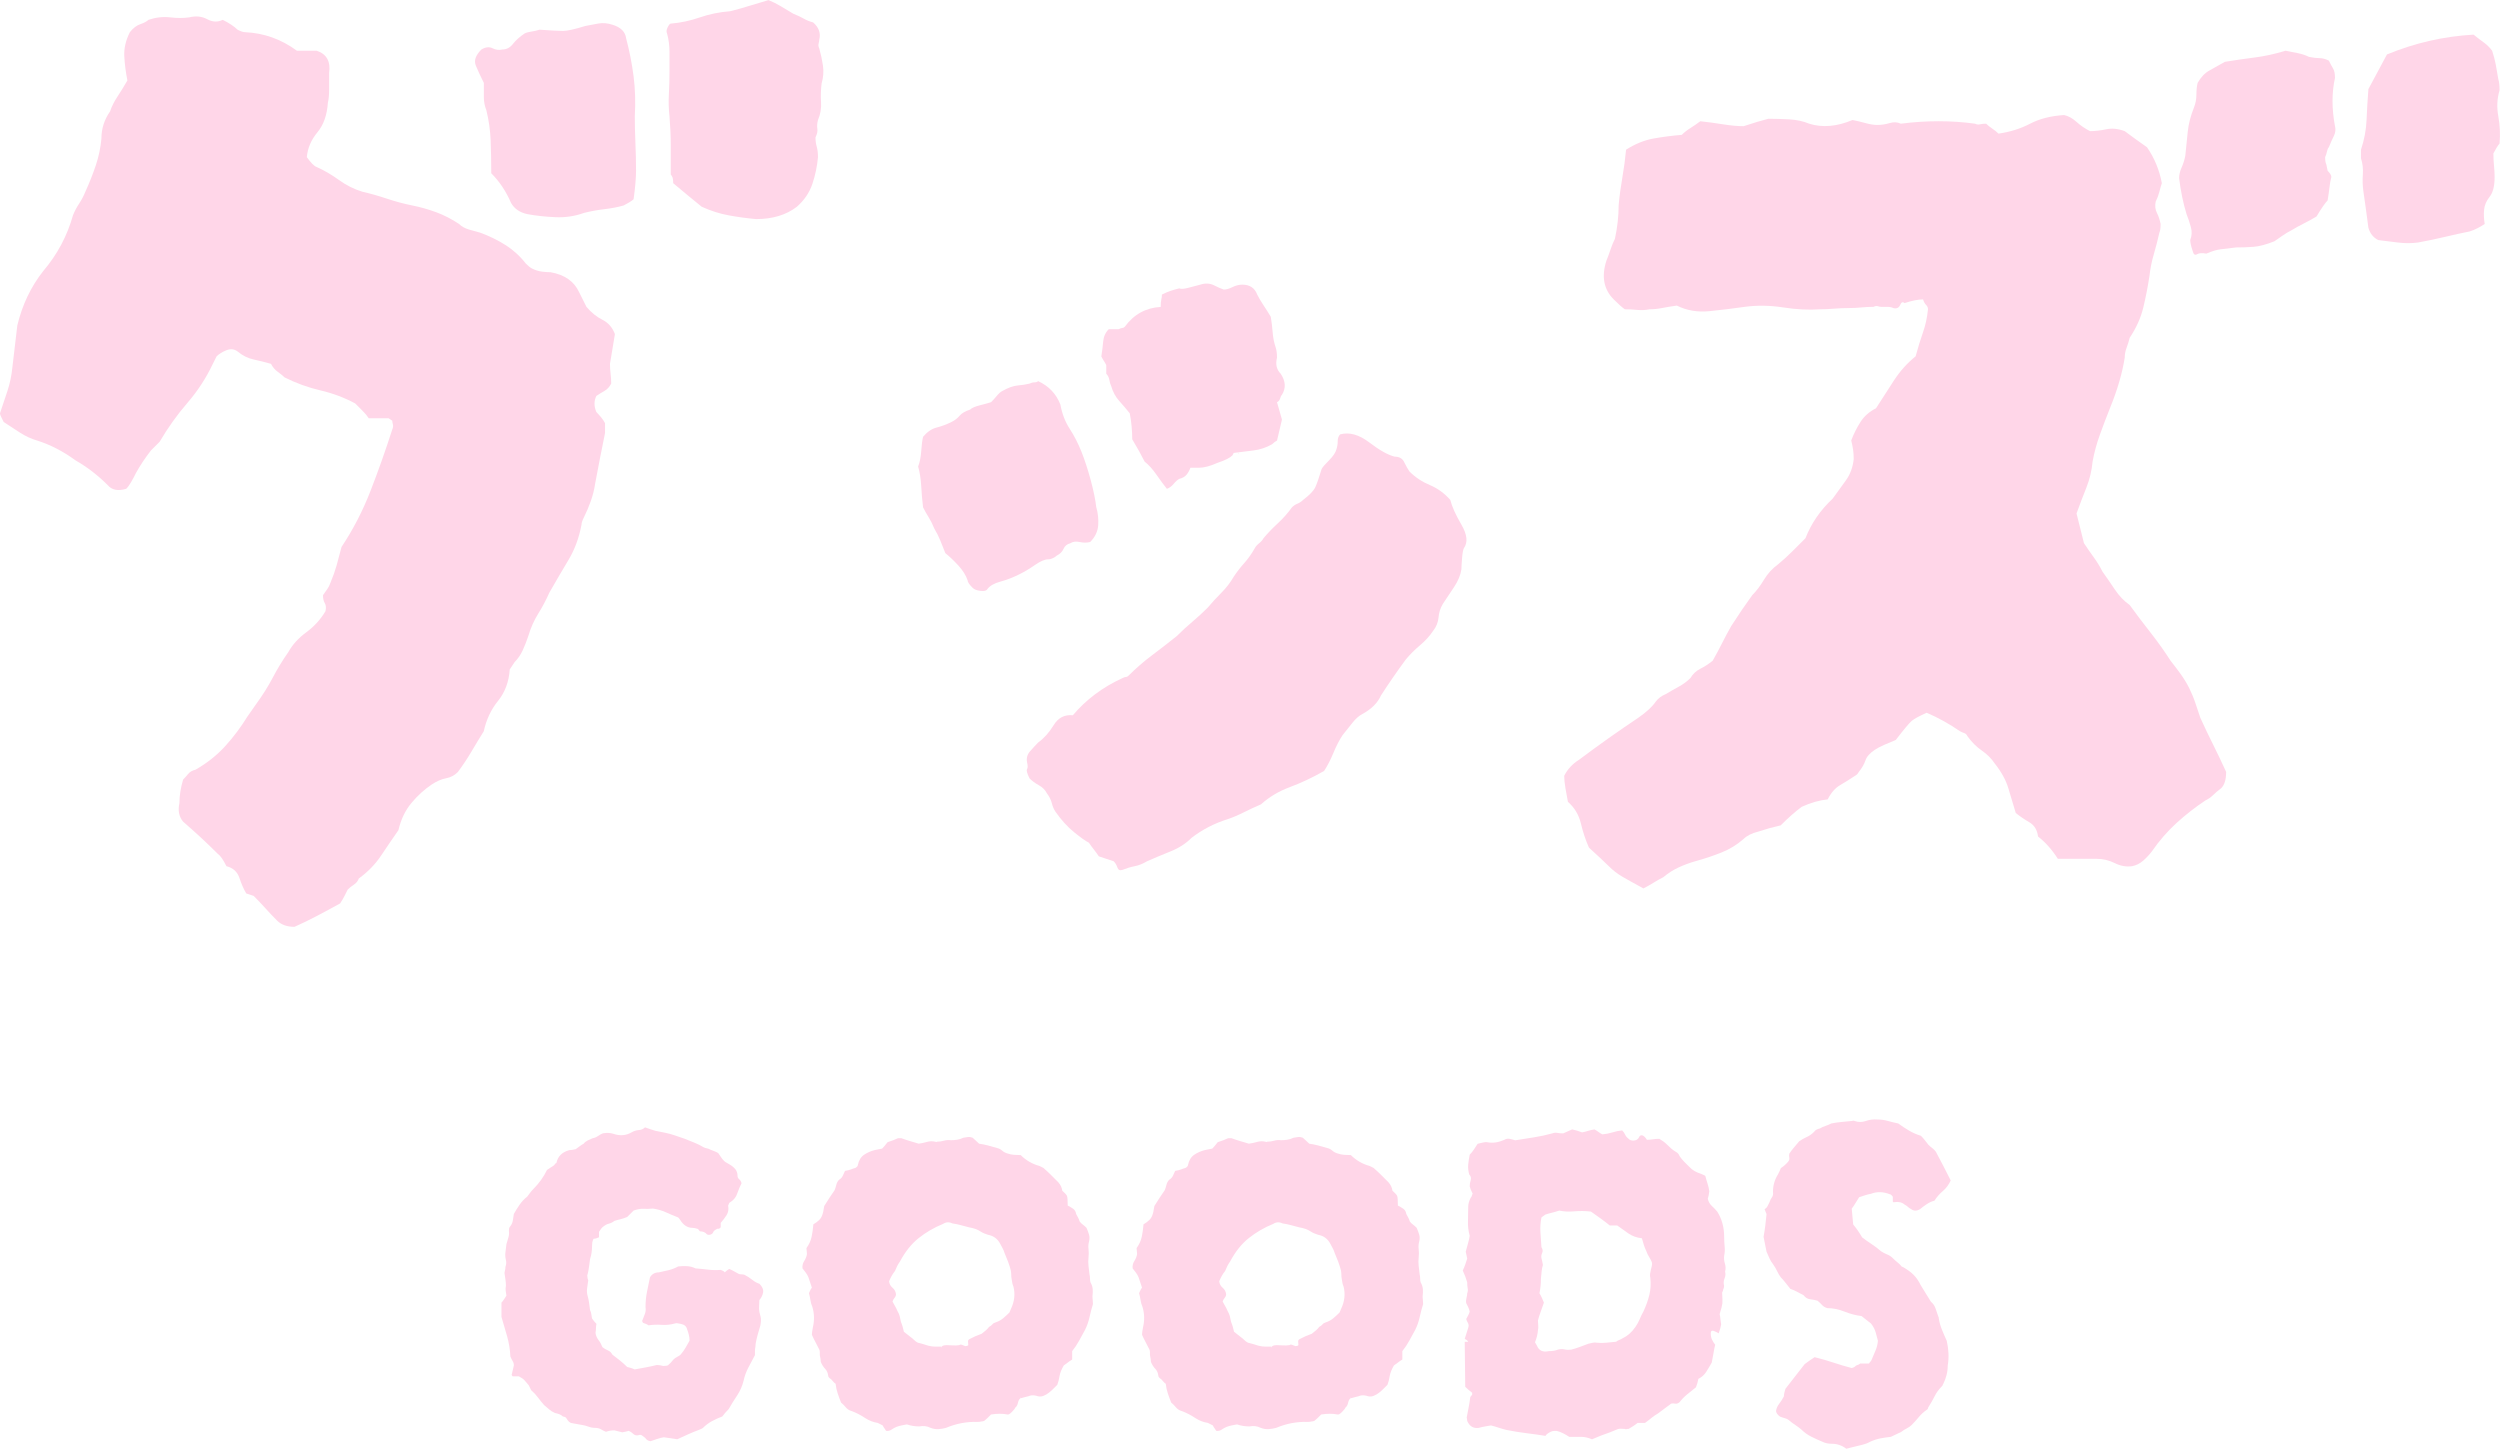
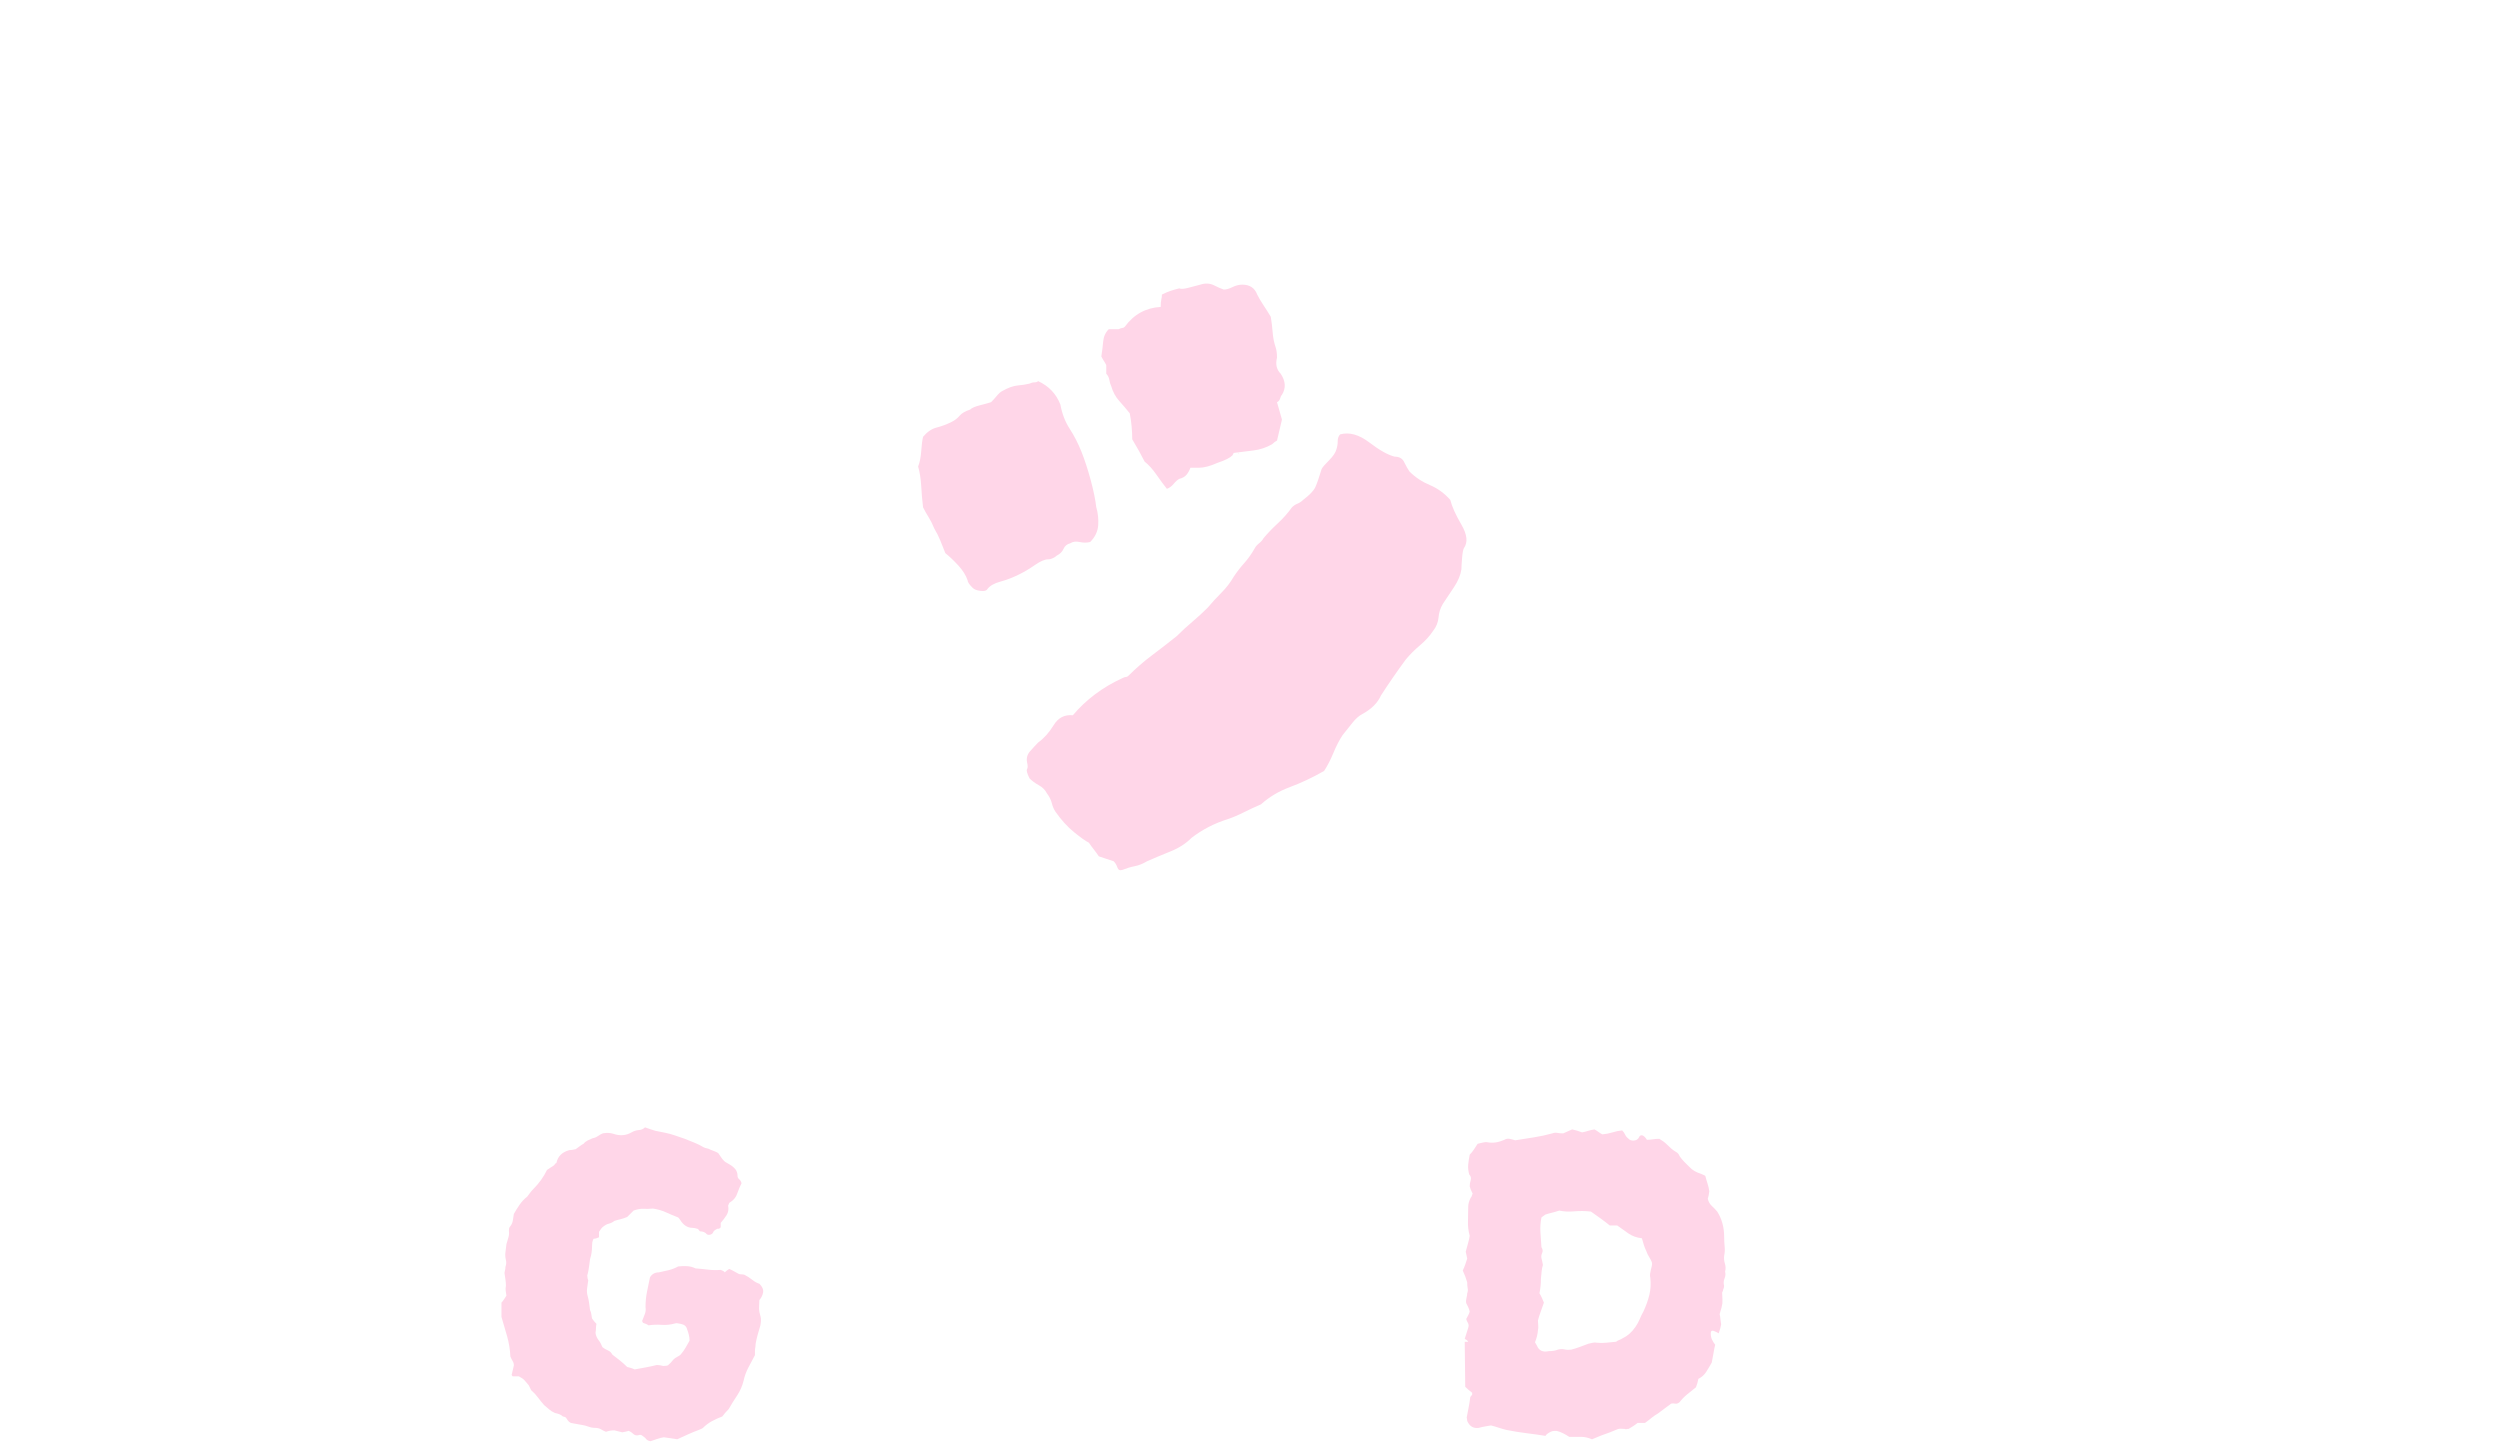
<svg xmlns="http://www.w3.org/2000/svg" id="_レイヤー_2" width="111.118" height="64.389" viewBox="0 0 111.118 64.389">
  <defs>
    <style>.cls-1{fill:#ffd6e8;}</style>
  </defs>
  <g id="Goods_Title_公開時不要">
-     <path class="cls-1" d="M15.125,40.15c-.33.184-.669.366-1.018.55s-.688.349-1.018.495c-.33,0-.587-.092-.77-.274-.185-.185-.357-.367-.522-.551s-.34-.366-.522-.55l-.33-.109c-.11-.185-.212-.413-.303-.688-.092-.275-.284-.45-.577-.523-.147-.293-.275-.476-.386-.55-.257-.256-.504-.495-.742-.715-.239-.22-.504-.458-.798-.715-.184-.22-.238-.495-.164-.825,0-.33.055-.678.164-1.045.073-.073.146-.155.221-.247.073-.092.183-.156.33-.192.513-.294.953-.642,1.319-1.046.366-.402.696-.843.99-1.319l.385-.55c.293-.403.541-.798.743-1.183.201-.386.431-.761.688-1.128.183-.33.448-.623.797-.88.349-.256.633-.568.853-.935.036-.146.027-.266-.027-.358-.055-.091-.082-.21-.082-.357.072-.109.137-.201.192-.274.055-.073.101-.165.138-.275.109-.256.2-.513.274-.77.073-.257.146-.531.22-.825.514-.771.944-1.604,1.293-2.503.348-.897.669-1.806.963-2.722.036-.073.045-.146.027-.221-.02-.073-.027-.128-.027-.165l-.165-.109h-.881c-.073-.11-.164-.221-.274-.33-.11-.11-.22-.221-.33-.33-.477-.256-.99-.449-1.54-.578-.55-.128-1.082-.32-1.595-.577-.074-.073-.175-.155-.303-.247-.129-.092-.229-.211-.303-.357-.257-.073-.514-.138-.77-.193-.257-.055-.495-.173-.715-.357-.147-.109-.312-.128-.495-.055-.185.074-.33.165-.44.275-.037.073-.064.129-.082.165-.02.036-.047.092-.083.165-.294.623-.669,1.201-1.127,1.732-.459.531-.872,1.109-1.238,1.732l-.385.385c-.257.33-.477.66-.66.99-.073.146-.146.284-.22.412-.074.129-.146.229-.22.303-.367.11-.643.055-.825-.165-.22-.22-.449-.421-.688-.605-.239-.183-.486-.348-.742-.494-.551-.403-1.119-.696-1.705-.881-.257-.072-.515-.192-.771-.357-.257-.165-.495-.32-.715-.467-.037-.073-.074-.146-.11-.221-.036-.072-.055-.128-.055-.165.11-.33.22-.659.33-.989s.183-.679.22-1.045c.036-.294.073-.605.11-.936.036-.33.073-.641.11-.935.22-.916.604-1.724,1.154-2.42.623-.733,1.063-1.559,1.32-2.476.073-.183.165-.357.275-.522.109-.165.201-.339.274-.522.184-.403.339-.798.468-1.183.128-.385.211-.778.247-1.183,0-.439.128-.843.386-1.21.072-.22.183-.439.33-.66.146-.22.293-.458.439-.715-.074-.366-.119-.724-.138-1.072-.019-.348.063-.705.248-1.072.146-.184.302-.303.467-.357.165-.056.284-.119.358-.192.329-.11.65-.146.962-.11.312.037.596.037.853,0,.293-.073.559-.046.798.082.237.129.467.138.688.028.293.146.513.294.66.439.072.037.137.064.192.083.055.019.101.027.137.027.844.037,1.613.312,2.311.825h.88c.44.146.623.477.55.989v.743c0,.238-.019.431-.055.577-.037.55-.192.99-.468,1.32-.274.33-.432.696-.468,1.1.184.257.33.404.44.44.33.146.66.339.99.577.33.239.678.412,1.045.522.33.074.688.175,1.072.303.385.129.761.229,1.128.303.366.073.724.174,1.072.302.348.129.688.303,1.018.522.109.11.256.193.439.248s.349.102.495.138c.403.146.779.33,1.128.55.348.22.65.495.907.825.11.109.201.184.275.22.146.074.293.119.439.138s.275.027.386.027c.623.11,1.045.403,1.265.88l.33.66c.22.257.458.449.715.577.256.129.44.34.55.633-.037.22-.074.439-.109.66-.037.22-.074.439-.11.66,0,.146.009.294.027.439.019.147.027.294.027.44-.073.146-.174.257-.303.33s-.247.146-.357.22c-.109.22-.109.459,0,.715.073.074.146.156.221.247.072.093.128.175.165.248v.439c-.074.367-.147.734-.221,1.101-.073.367-.146.752-.22,1.155-.037.257-.102.514-.192.77-.092.257-.192.495-.303.715-.074.147-.109.257-.109.33-.11.587-.303,1.109-.578,1.567-.274.459-.56.944-.853,1.458-.146.33-.312.642-.495.935-.184.294-.33.624-.439.99-.074.22-.156.432-.248.633s-.211.376-.357.522l-.22.33c-.037.55-.212,1.018-.522,1.402-.312.385-.522.834-.633,1.348-.184.294-.367.596-.55.907-.184.312-.385.614-.604.907-.147.147-.322.239-.523.275-.201.037-.412.129-.632.274-.33.221-.633.495-.907.825-.275.33-.468.734-.578,1.21-.257.367-.514.743-.77,1.128-.257.385-.587.724-.99,1.018-.037.109-.11.201-.22.274-.11.073-.202.146-.275.221-.037.072-.082.165-.138.274-.055.11-.119.22-.192.33ZM14.355,26.455l-.056.11.056-.11ZM28.271,7.591c0,.146-.01.33-.028.55s-.046.459-.082.715c-.037.037-.102.082-.192.138-.092.055-.175.102-.248.138-.257.073-.541.129-.853.165s-.614.092-.907.165c-.403.146-.825.211-1.265.192-.44-.019-.862-.063-1.266-.138-.329-.073-.568-.238-.715-.495-.22-.513-.514-.953-.88-1.32,0-.513-.01-.998-.027-1.457-.019-.458-.082-.907-.192-1.348-.074-.183-.11-.376-.11-.577v-.633c-.146-.293-.267-.55-.357-.771-.092-.22-.01-.458.248-.715.183-.109.348-.128.494-.055.146.074.294.092.44.055.183,0,.339-.082.468-.247.128-.165.303-.32.522-.468.073-.036.174-.063.303-.082.128-.019.247-.046.357-.083.513.037.86.055,1.045.055.183,0,.513-.072.989-.22.184-.036.376-.073.578-.109.201-.036.412-.019.633.055.365.11.567.312.604.604.146.551.256,1.109.33,1.678.073.569.091,1.165.055,1.788,0,.366.009.761.027,1.182.019.423.028.835.028,1.238ZM36.521,3.686c-.037.294-.047.577-.028.853.019.274-.027.541-.137.798-.037.146-.047.274-.028.385.019.109-.009.238-.082.385,0,.146.018.284.055.412.036.129.056.285.056.468-.037.404-.12.798-.248,1.183-.129.385-.357.725-.688,1.018-.477.367-1.082.55-1.814.55-.404-.036-.808-.091-1.21-.165-.404-.073-.808-.201-1.21-.385-.185-.146-.386-.312-.605-.495-.22-.183-.44-.366-.66-.55,0-.11-.009-.192-.027-.248-.019-.055-.046-.101-.082-.137v-1.293c0-.421-.02-.853-.056-1.292-.037-.33-.046-.66-.027-.99s.027-.679.027-1.045v-.825c0-.293-.037-.568-.109-.825-.037-.073-.028-.165.027-.274.055-.11.101-.165.138-.165.439-.036.87-.129,1.292-.275.421-.146.871-.238,1.348-.275.293-.072.586-.155.88-.247.293-.091.568-.174.825-.248.183.074.366.165.55.275.183.11.366.22.55.33.184.074.339.146.468.22.128.074.266.129.412.165.257.221.349.478.275.771,0,.037-.01.092-.027.165-.02.073-.01.146.027.22.073.257.128.514.165.77.036.258.018.515-.055.771Z" />
    <path class="cls-1" d="M48.729,22.551c.073.257.101.522.083.797-.02.275-.138.522-.357.743-.147.036-.303.036-.468,0s-.303-.019-.412.055c-.147.037-.248.119-.303.247-.056.129-.156.229-.303.303-.037.037-.092.074-.165.11-.074.037-.146.055-.22.055-.147,0-.34.083-.578.248s-.467.302-.688.412c-.294.146-.577.257-.853.33-.274.074-.467.184-.577.33-.037.073-.138.102-.303.082-.165-.018-.284-.063-.357-.138-.146-.146-.22-.256-.22-.329-.074-.221-.211-.44-.412-.66-.202-.221-.395-.403-.578-.55-.073-.184-.146-.366-.22-.551-.074-.183-.165-.366-.275-.55-.073-.183-.156-.348-.247-.495-.092-.146-.175-.293-.248-.439-.036-.293-.064-.605-.082-.936-.019-.33-.064-.623-.138-.88.073-.183.119-.412.138-.688.018-.274.046-.485.082-.633.184-.22.386-.357.605-.412s.44-.138.66-.247c.146-.073.266-.165.357-.275.091-.11.247-.201.468-.275.072-.072.22-.137.439-.192.22-.055.385-.101.495-.138.073-.072.155-.164.248-.274.091-.11.173-.184.247-.22.256-.146.485-.229.688-.248.201-.018.376-.045.522-.082.073-.036.146-.056.22-.056s.128-.018.165-.055c.477.22.807.569.99,1.045.073.404.211.762.412,1.072.201.312.376.651.522,1.018.146.367.284.789.413,1.266.128.477.21.88.247,1.21ZM65.065,24.365c-.037.074-.064.229-.082.468-.02.239-.027.395-.027.468-.037.257-.147.522-.33.797-.185.275-.35.522-.495.743-.11.184-.175.385-.192.604-.02.22-.102.422-.248.605-.146.22-.339.431-.577.632-.239.202-.449.413-.633.633-.403.55-.77,1.082-1.1,1.595-.147.33-.422.605-.825.825-.146.074-.294.202-.439.385-.147.185-.294.367-.44.551-.147.22-.284.486-.412.797-.129.312-.267.578-.413.798-.514.294-1.018.532-1.513.715-.495.184-.926.44-1.292.77-.257.11-.514.229-.771.358-.257.129-.495.229-.715.302-.587.185-1.119.459-1.595.825-.257.257-.569.459-.936.605s-.715.293-1.045.439c-.184.11-.366.184-.55.22s-.367.092-.55.165c-.11.036-.184,0-.22-.109-.037-.11-.092-.202-.165-.275-.11-.037-.221-.073-.33-.109-.11-.037-.22-.073-.33-.11-.074-.11-.147-.211-.22-.303-.074-.091-.147-.192-.221-.303-.146-.072-.366-.229-.659-.467-.294-.238-.569-.541-.825-.908-.074-.109-.129-.237-.165-.385-.037-.146-.11-.293-.221-.439-.073-.146-.192-.266-.357-.357s-.302-.193-.412-.303c-.11-.221-.146-.357-.11-.413.036-.055.036-.155,0-.302-.036-.184.009-.349.138-.495.128-.146.248-.275.357-.386.256-.183.485-.439.688-.77.201-.33.485-.477.853-.44.586-.695,1.32-1.246,2.2-1.649.073-.036.128-.055.165-.055.036,0,.073-.019.11-.056.33-.33.678-.632,1.045-.907.366-.275.732-.559,1.1-.853.22-.22.448-.431.688-.633.238-.201.468-.412.688-.632.184-.221.385-.44.605-.66.22-.221.402-.458.55-.715.146-.221.303-.422.468-.605.164-.183.321-.403.467-.66.036-.073.101-.146.192-.22.092-.073.156-.146.192-.22.184-.221.395-.44.633-.66s.449-.458.633-.715c.073-.073.155-.128.247-.165.092-.036.174-.092.248-.165.293-.221.476-.413.55-.578.073-.165.165-.43.275-.797.035-.073.146-.201.329-.385s.294-.349.33-.495c.036-.11.056-.229.056-.357s.036-.229.109-.303c.403-.11.834.009,1.293.357.458.349.833.56,1.127.633.221,0,.366.092.44.274.073.147.146.275.22.385.256.258.559.459.908.605.348.146.65.367.907.66.073.294.238.66.495,1.1.256.44.293.789.109,1.045ZM56.98,18.646l-.22.935c-.074.037-.146.093-.22.165-.257.147-.532.239-.825.275-.294.037-.587.074-.88.11l-.056.109c-.109.11-.329.221-.659.33-.33.147-.605.22-.825.22h-.385c-.037.11-.093.212-.165.303-.074.092-.185.156-.33.192-.074.037-.156.11-.248.221-.092.109-.192.184-.302.22-.147-.184-.303-.394-.468-.633-.165-.238-.34-.431-.522-.577-.074-.146-.156-.303-.248-.468s-.192-.339-.302-.522c0-.183-.01-.375-.028-.577-.019-.201-.046-.394-.082-.578-.147-.183-.303-.366-.468-.55-.165-.183-.284-.403-.357-.66-.037-.072-.064-.165-.082-.274-.02-.11-.064-.201-.138-.275v-.385c-.037-.073-.074-.138-.11-.192-.037-.056-.073-.119-.109-.192.036-.221.063-.44.082-.66s.101-.403.247-.55h.44c.073-.036.128-.056.165-.056.036,0,.073-.018.11-.055.402-.55.935-.843,1.595-.88,0-.146.009-.256.027-.33.019-.073.027-.146.027-.22.146-.073.275-.128.385-.165.11-.036.238-.073.386-.11.073.037.21.027.412-.027.201-.055.376-.101.522-.138.22-.073.421-.063.605.027.183.092.33.156.439.192.11,0,.238-.036.385-.109s.294-.11.44-.11c.331,0,.55.147.661.44.073.146.165.302.274.467.11.165.221.34.33.522.036.221.064.45.083.688.018.239.063.468.138.688.036.11.055.258.055.44-.074.294-.019.532.165.715.22.33.238.642.055.936-.037.036-.064.092-.082.165-.02.073-.064.129-.138.164l.22.771ZM55.055,20.131v.055c0-.036-.019-.055-.055-.055h.055Z" />
-     <path class="cls-1" d="M98.945,34.32c0,.33-.073.569-.22.715-.146.11-.267.212-.357.303-.092.092-.212.175-.357.248-.44.293-.862.623-1.265.989-.404.367-.771.789-1.101,1.266-.11.146-.239.283-.385.412-.147.128-.312.211-.495.247-.257.036-.514-.009-.77-.137-.258-.129-.532-.192-.825-.192h-1.705c-.257-.403-.55-.733-.88-.99-.037-.293-.165-.504-.386-.633-.22-.128-.422-.266-.604-.412-.11-.366-.22-.733-.33-1.101-.11-.366-.312-.732-.605-1.1-.146-.22-.339-.412-.577-.577-.239-.165-.449-.376-.633-.633-.036-.073-.082-.119-.137-.138-.056-.018-.12-.046-.192-.082-.478-.33-.973-.605-1.485-.825-.33.146-.55.267-.66.357-.11.092-.349.376-.715.853-.184.074-.357.146-.522.22-.165.074-.303.147-.413.22-.22.147-.357.303-.412.468s-.156.34-.303.522c-.037.074-.092.129-.165.165-.22.147-.439.284-.66.413-.22.129-.403.339-.55.632-.366.037-.752.147-1.154.33-.147.11-.294.229-.44.357-.146.129-.312.284-.495.468-.33.074-.66.165-.99.275-.146.036-.274.082-.385.137-.11.056-.202.12-.274.192-.294.258-.624.459-.99.605-.367.146-.752.275-1.155.385-.257.073-.505.165-.742.275-.239.109-.468.256-.688.439-.147.073-.294.156-.44.248-.146.091-.294.174-.439.247-.404-.22-.716-.395-.936-.522-.22-.129-.422-.284-.604-.468-.185-.184-.478-.458-.88-.824-.147-.33-.267-.688-.358-1.073-.092-.385-.284-.705-.577-.962-.037-.184-.074-.385-.11-.605-.036-.22-.055-.402-.055-.55.146-.293.366-.531.66-.715.44-.33.88-.65,1.32-.963.439-.311.88-.613,1.319-.907.366-.256.623-.495.771-.715.109-.146.256-.256.439-.33.184-.11.376-.22.578-.33.201-.11.375-.238.522-.385.109-.184.256-.32.439-.413.184-.091.366-.21.551-.357.146-.256.283-.513.412-.77.128-.256.266-.513.412-.771.33-.513.642-.971.936-1.375.183-.183.357-.412.522-.688.165-.274.375-.503.632-.688.221-.183.431-.375.633-.577s.394-.394.578-.577c.256-.66.659-1.246,1.21-1.761.183-.256.375-.522.577-.797.201-.275.32-.596.357-.963,0-.146-.01-.283-.027-.412-.02-.128-.047-.266-.083-.413.11-.293.248-.567.413-.824s.394-.458.688-.605c.256-.403.522-.815.797-1.237.275-.421.596-.778.963-1.072.11-.403.22-.761.33-1.073.11-.311.183-.65.22-1.018,0-.072-.027-.137-.082-.192-.056-.055-.102-.137-.138-.247-.22,0-.495.055-.825.165-.074-.073-.138-.046-.192.082-.055.129-.156.175-.303.138-.073-.036-.165-.055-.274-.055h-.275c-.037,0-.082-.009-.138-.027-.055-.019-.119-.009-.192.027-.184,0-.367.01-.55.027-.184.019-.367.027-.55.027-.221,0-.44.01-.66.027-.22.02-.422.027-.605.027-.514.037-1.063.01-1.649-.082-.587-.091-1.155-.101-1.705-.027-.514.074-1.036.138-1.567.192-.532.055-1.018-.027-1.458-.247-.257.036-.477.073-.66.109-.184.037-.366.055-.55.055-.184.037-.367.047-.55.028-.184-.019-.367-.028-.55-.028-.11-.072-.275-.22-.495-.439-.44-.44-.55-1.008-.33-1.705.073-.183.138-.357.192-.522s.119-.32.192-.468c.11-.513.165-1.008.165-1.484.036-.403.091-.816.165-1.238.073-.421.128-.833.165-1.237.403-.256.807-.421,1.21-.495.403-.072.825-.128,1.266-.165.109-.109.237-.21.385-.302.146-.092.293-.193.439-.303.33.037.669.082,1.018.138.349.055.65.082.908.082.22-.073.421-.138.604-.192.183-.055.348-.101.495-.138.293,0,.604.01.935.027.33.02.623.083.88.192.587.185,1.229.129,1.926-.164.183.036.375.082.577.137.201.056.376.083.522.083.184,0,.366-.027.55-.083.184-.055.349-.045.495.027,1.137-.146,2.236-.146,3.3,0,.073.037.146.047.221.028.072-.019.165-.028.274-.028.073.074.165.147.275.221.109.073.201.146.274.22.514-.073.981-.22,1.403-.44.421-.22.925-.348,1.512-.385.184.037.366.138.551.303.183.165.385.303.604.412.22,0,.458-.027.715-.082s.531-.027.825.082c.293.221.623.459.99.716.33.477.55,1.009.66,1.595-.037.109-.074.238-.11.385-.037.147-.092.294-.165.44-.037.184-.019.349.055.495s.129.312.165.494c0,.185-.019.312-.055.386-.074.33-.156.651-.247.962-.093.312-.157.633-.193.963-.073.477-.164.944-.274,1.402-.11.459-.312.907-.605,1.348-.036.146-.082.294-.137.439-.056.147-.083.294-.083.44-.11.697-.33,1.449-.66,2.255-.146.367-.294.752-.439,1.155-.147.403-.257.807-.33,1.21-.037.403-.129.789-.275,1.155s-.294.752-.439,1.154l.33,1.32c.146.22.293.432.439.633.146.201.275.412.385.632.184.257.366.522.551.798.183.275.402.505.659.688.293.404.605.816.936,1.237.33.422.623.835.88,1.237.146.185.293.377.439.578.146.202.275.412.386.632.109.221.201.44.274.66.073.221.146.44.221.66.183.404.375.807.577,1.21.201.404.394.807.577,1.21ZM103.785,5.61c.036.147.019.294-.055.44-.074.146-.146.312-.22.495-.037.036-.064.101-.083.192s-.046.174-.082.247c0,.147.018.257.055.33l.056.275c.109.109.165.201.165.274-.037.147-.064.303-.083.468s-.046.357-.082.577c-.11.11-.275.35-.495.715-.185.11-.367.212-.551.303-.184.092-.366.192-.55.303-.146.074-.284.156-.412.247-.129.093-.248.175-.357.248-.367.146-.679.229-.936.247-.257.02-.514.027-.77.027-.294.037-.522.064-.688.083s-.377.082-.633.192c-.184-.036-.321-.027-.412.027-.092.056-.156.01-.192-.138-.074-.22-.11-.385-.11-.494.073-.184.083-.376.027-.578-.055-.201-.119-.394-.192-.577-.147-.477-.257-1.008-.33-1.595,0-.146.036-.303.11-.468.073-.165.128-.339.165-.522.036-.366.073-.724.109-1.072s.129-.706.275-1.073c.073-.183.11-.375.11-.577s.018-.376.055-.522c.146-.256.32-.44.522-.55.201-.11.431-.238.688-.386.44-.072.88-.137,1.32-.192.439-.055.897-.155,1.375-.302.183.036.366.073.55.109.183.037.348.092.495.165.183.037.338.056.467.056s.266.036.413.109c.073.147.138.267.192.357.055.092.082.229.082.413-.146.659-.146,1.375,0,2.145ZM111.1,6.381c-.037.036-.082.101-.138.192-.055.092-.102.174-.138.247,0,.184.009.367.028.55.018.185.027.35.027.495,0,.404-.074.697-.221.88-.146.185-.229.377-.247.578-.019.202-.01.412.027.632-.22.147-.439.258-.66.33-.366.074-.742.156-1.127.248s-.779.174-1.183.247c-.294.037-.587.037-.88,0-.294-.036-.587-.073-.88-.109-.221-.11-.367-.294-.44-.551-.037-.293-.074-.567-.11-.824s-.073-.514-.109-.771c-.037-.256-.047-.513-.027-.77.018-.257-.01-.495-.083-.716v-.385c.146-.439.229-.88.248-1.319.018-.44.045-.898.082-1.375l.825-1.54c.623-.257,1.256-.458,1.897-.605.641-.146,1.292-.238,1.952-.275.184.147.339.267.468.358.128.092.247.211.357.357.073.22.128.431.165.632.036.202.073.413.11.633.036.11.055.275.055.495-.11.367-.129.752-.055,1.155.073.403.091.807.055,1.21Z" />
    <path class="cls-1" d="M33.797,58.911c-.015.059-.041.146-.077.264-.037.117-.07.242-.099.374-.016.059-.026.114-.033.165-.008.051-.012.1-.012.143-.015.074-.021.144-.021.209v.166c-.103.189-.202.377-.297.561-.096.184-.165.377-.209.583-.059.234-.154.45-.286.649-.132.197-.257.398-.374.604-.059.059-.11.114-.154.165s-.088.106-.132.165c-.161.059-.315.128-.462.209s-.278.18-.396.297c-.015.015-.04.029-.076.044-.037.015-.07.029-.1.044-.161.059-.322.124-.483.198-.162.073-.323.146-.484.22l-.594-.088c-.103.015-.206.04-.309.077-.103.036-.197.069-.285.099-.104-.015-.184-.065-.242-.153-.044-.03-.088-.062-.132-.1-.045-.037-.104-.041-.177-.011-.088.015-.161-.008-.22-.065-.059-.06-.125-.104-.198-.133-.044.015-.084.025-.121.033-.036.008-.092.018-.165.033l-.352-.088c-.132,0-.257.021-.374.065-.073-.029-.146-.065-.22-.11-.074-.043-.162-.065-.265-.065s-.201-.019-.297-.056c-.096-.035-.194-.062-.297-.076-.088-.015-.173-.029-.253-.045-.081-.014-.158-.028-.23-.043-.06-.029-.104-.066-.133-.11l-.088-.132c-.059-.029-.103-.044-.132-.044-.044-.044-.096-.077-.154-.099-.059-.022-.124-.041-.197-.056-.104-.044-.191-.099-.265-.165s-.146-.128-.22-.188c-.103-.117-.194-.23-.275-.34-.08-.11-.18-.217-.297-.319l-.109-.22c-.074-.088-.136-.162-.188-.221s-.136-.117-.253-.176h-.264c-.015,0-.03-.015-.044-.044-.015-.029-.015-.052,0-.065.014-.059.029-.121.044-.188s.029-.129.044-.188c0-.072-.019-.139-.056-.197-.036-.059-.069-.125-.099-.198-.015-.308-.062-.604-.143-.892-.081-.285-.165-.574-.253-.869v-.637c.044-.045.084-.096.12-.154.037-.059.07-.11.1-.154-.015-.073-.026-.146-.033-.221-.008-.072-.004-.146.011-.219,0-.088-.007-.18-.021-.275s-.029-.194-.044-.297c0-.015.007-.048.021-.1.015-.051.022-.105.022-.164.015-.045.025-.092.033-.144.007-.052.003-.106-.012-.165-.029-.117-.036-.23-.021-.342.015-.109.029-.23.044-.362.029-.103.059-.201.088-.297.029-.095.036-.194.022-.297,0-.089.014-.146.044-.177.073-.088.117-.183.132-.285s.029-.198.044-.286c.073-.132.157-.268.253-.407.095-.139.209-.26.341-.363l.132-.176c.044-.059.088-.109.132-.154.265-.264.47-.55.616-.857.059-.044.113-.08.165-.11.052-.028.106-.065.165-.11.015-.043.044-.072.088-.088.059-.293.249-.483.572-.572.029,0,.069-.003.121-.01.051-.008.106-.019.165-.033.044-.029.099-.07.165-.121.065-.051.128-.092.187-.121.044-.059.103-.106.176-.143.073-.037.146-.07.221-.1.088-.014.168-.047.242-.1.073-.051.146-.091.22-.12.176-.029.33-.022.462.022.293.102.564.08.813-.066.103-.059.209-.092.319-.1.11-.007.201-.047.275-.121.161.059.314.11.462.154l.439.088c.146.029.294.07.44.121.146.052.286.1.418.143.146.06.293.118.44.177.146.059.278.124.396.198.059.029.113.047.165.055.051.008.099.025.143.055.073.029.14.055.198.077s.11.048.154.077c.044.059.084.117.121.176.036.059.084.117.143.176.029.029.066.055.11.077s.088.048.132.077c.103.059.187.129.253.209.066.081.099.18.099.297,0,.059.025.11.077.154s.085.103.1.176c-.074.146-.132.286-.177.418-.059.191-.176.338-.352.439-.015.016-.025.033-.033.056s-.019.048-.033.077c.029.162.008.301-.065.418s-.162.234-.265.352v.166c0,.051-.036.084-.109.098-.015-.014-.052-.003-.11.033-.059.037-.096.07-.109.1-.016.059-.056.099-.121.121-.066.021-.121.018-.165-.012-.074-.088-.177-.131-.309-.131l-.021-.022c-.015-.015-.029-.033-.044-.056-.015-.021-.03-.033-.044-.033-.088-.029-.162-.043-.221-.043-.22,0-.403-.117-.55-.353-.015-.029-.044-.065-.088-.11-.19-.072-.374-.15-.55-.23s-.367-.135-.572-.165c-.146.015-.286.019-.418.011-.132-.007-.278.02-.439.077l-.286.286c-.104.044-.202.077-.297.1-.096.021-.188.047-.275.076-.073.059-.154.1-.242.121s-.176.07-.264.143c-.044.03-.103.104-.176.221v.242c-.089.043-.169.065-.242.065-.029.06-.048.114-.056.165-.007.052-.011.107-.011.165,0,.206-.029.396-.088.572-.015.103-.029.213-.044.33s-.037.234-.066.352c-.015.015-.019.041-.011.077.008.037.011.07.011.1.029.073.037.117.022.131-.015.104-.029.209-.044.32-.015.109-.008.216.021.318s.052.205.066.309c.015.102.029.212.044.33.029.059.048.117.055.176.008.059.019.125.033.197.059.088.125.169.198.242-.015.059-.022.121-.022.188,0,.065-.007.135-.021.209.015.117.059.223.132.318s.132.202.176.319c.073.059.154.106.242.144.088.036.154.098.198.187.117.088.23.176.341.264s.216.184.319.286c.059.015.113.029.165.044.051.015.105.036.165.065.161-.029.322-.058.483-.088.161-.029.33-.065.506-.109.044,0,.088.004.133.011.044.008.095.019.153.033.044,0,.092-.003.144-.011.051-.008.084-.025.099-.055.059-.045.106-.092.143-.144.037-.052.085-.099.144-.144.044-.029.088-.055.132-.076.044-.022.08-.048.11-.077.088-.103.161-.206.22-.308.059-.104.117-.206.176-.309,0-.088-.011-.176-.033-.264-.021-.088-.047-.169-.076-.242-.03-.133-.125-.213-.286-.242-.118-.029-.198-.037-.242-.021-.206.059-.407.08-.605.065-.197-.015-.393-.007-.583.022-.059-.045-.14-.08-.241-.11-.044-.059-.052-.103-.022-.132.044-.103.08-.198.11-.286.029-.088.036-.183.021-.286,0-.234.022-.462.066-.682.044-.221.088-.433.132-.639.088-.146.22-.22.396-.22.146-.029.294-.062.44-.099s.286-.092.418-.165c.132-.015.264-.019.396-.011.132.008.256.04.374.099.19.015.377.032.561.055s.37.026.561.011c.029.016.062.03.1.045.036.014.062.036.077.065.044-.044.109-.095.197-.153.073.029.146.065.221.109.073.044.139.081.198.109.028.016.069.022.12.022.052,0,.1.008.144.022.117.059.23.132.341.22s.216.147.319.177c.132.131.187.26.165.385-.022.125-.077.238-.165.34,0,.089-.004.177-.012.265-.007.088-.003.177.012.265.014.059.032.131.055.219.022.089.019.213-.011.375Z" />
-     <path class="cls-1" d="M45.39,62.145c-.015-.015-.029-.022-.044-.022l.022.022c-.059.03-.099.096-.121.198-.021.103-.062.176-.121.221-.015.043-.065.109-.154.197-.088.088-.153.125-.197.109-.206-.043-.448-.043-.727,0-.044.045-.088.089-.132.133s-.103.096-.176.154c-.015,0-.029.004-.044.011s-.037.011-.066.011c-.044.015-.109.021-.197.021-.47-.014-.932.074-1.387.265-.103.029-.213.048-.33.055-.117.008-.234-.011-.352-.055-.088-.044-.173-.069-.253-.077-.081-.008-.165-.004-.253.012-.191,0-.374-.029-.55-.089-.074.015-.151.03-.231.044-.081.016-.158.037-.231.066s-.146.07-.22.121-.154.069-.242.055c-.015-.029-.036-.062-.065-.1-.03-.035-.059-.084-.088-.143-.03-.014-.066-.033-.11-.055s-.081-.04-.11-.055c-.19-.029-.366-.096-.527-.198-.221-.146-.433-.257-.639-.33-.103-.029-.187-.085-.253-.165-.065-.08-.136-.15-.209-.209-.059-.146-.109-.286-.153-.418s-.074-.271-.089-.418c-.044-.029-.08-.062-.109-.1-.029-.036-.059-.068-.088-.099-.088-.058-.132-.11-.132-.153-.016-.133-.06-.234-.133-.309-.073-.073-.14-.176-.197-.309,0-.028-.004-.072-.012-.131-.007-.059-.019-.117-.032-.176v-.121c0-.052-.008-.092-.022-.121-.059-.117-.117-.231-.176-.342-.059-.109-.11-.216-.154-.318,0-.074.015-.184.044-.33.073-.309.066-.609-.021-.902-.044-.103-.074-.205-.088-.309-.016-.102-.037-.205-.066-.307.015-.029.033-.07.055-.121.022-.052.048-.092.077-.121l-.154-.463c-.029-.072-.069-.143-.12-.209-.052-.065-.1-.128-.144-.187-.015-.117.011-.228.077-.33s.106-.205.121-.308c0-.045-.004-.088-.011-.133-.008-.043-.012-.088-.012-.131.117-.162.194-.33.231-.507.036-.176.062-.358.077-.55.103-.059.19-.125.264-.198s.124-.169.154-.286c.015-.044.025-.095.033-.154.007-.058.018-.117.032-.176.073-.117.15-.238.231-.363.08-.124.157-.238.23-.34.029-.074.056-.154.077-.242.022-.088.062-.162.121-.221.073-.043.128-.102.165-.176.036-.073.069-.146.1-.22.102-.015.19-.036.264-.065s.139-.052.198-.066c.073-.045.109-.088.109-.133.044-.205.136-.355.275-.451.139-.095.297-.164.473-.209.059-.014.11-.025.154-.032s.103-.019.176-.033c.029-.029.066-.069.11-.121.044-.051.088-.106.132-.165.088-.029.172-.059.253-.088.08-.029.15-.059.209-.088h.154c.117.044.238.084.362.121.125.037.261.077.407.121.117-.015.238-.041.363-.077.124-.036.245-.04.363-.011.014,0,.029.004.044.011.014.007.029.004.044-.011.103,0,.205-.015.308-.045.103-.028.205-.035.309-.021.088,0,.179-.007.274-.021s.188-.045.275-.088c.073-.016.143-.025.209-.033.065-.008.135.004.209.033.044.043.088.084.132.121.044.036.095.084.154.143.117.015.245.041.385.076.139.037.282.078.429.121.073.016.144.053.209.11.066.06.15.103.253.132.088.029.18.049.275.055.095.008.194.012.297.012.234.234.514.396.836.484.029.014.059.029.088.043.029.016.059.03.088.045.117.103.231.209.341.318l.319.319c.103.118.161.242.176.374.117.104.188.18.209.23.022.053.033.195.033.43.088.044.169.092.242.143.073.052.117.129.132.231.029.059.059.114.088.165s.052.106.066.164c.044.06.091.107.143.144.052.037.106.085.165.144.044.103.081.201.11.297s.029.201,0,.318c-.029.104-.037.213-.022.33s.015.242,0,.375c-.015.117-.015.241,0,.373.015.133.029.257.044.374.015.06.022.121.022.187,0,.066.007.121.021.166.059.103.092.205.1.308.007.103.003.206-.011.308,0,.059.003.114.011.166.007.051.011.113.011.187-.059.19-.11.385-.154.583-.044.197-.109.385-.197.561-.089.162-.177.323-.265.484-.088.162-.19.315-.308.462v.374c-.073.044-.144.092-.209.143-.066.053-.121.092-.165.121-.103.176-.165.334-.188.473-.021.141-.055.269-.099.386-.059.059-.117.118-.176.176-.059.06-.125.118-.198.177s-.158.105-.253.143c-.096.037-.202.033-.319-.012-.132-.029-.241-.021-.33.022-.059.015-.117.03-.176.044-.059.016-.109.029-.154.044ZM45.038,57.173c-.029-.073-.048-.143-.055-.209-.008-.066-.019-.136-.033-.209,0-.117-.008-.213-.022-.286-.029-.117-.069-.245-.12-.385-.052-.14-.107-.275-.165-.407-.016-.059-.041-.121-.077-.188-.037-.065-.07-.128-.1-.187-.117-.234-.301-.374-.55-.418-.044-.015-.096-.033-.154-.056-.059-.021-.109-.047-.153-.076-.088-.059-.176-.103-.265-.133-.088-.029-.176-.051-.264-.065-.117-.029-.242-.062-.374-.099s-.257-.062-.374-.077c-.146-.073-.286-.065-.418.022-.396.161-.756.37-1.078.627-.322.256-.602.604-.836,1.045-.044.059-.084.125-.121.197-.036.074-.069.146-.099.221-.059.073-.11.15-.154.23-.044.081-.081.158-.109.23.014.118.065.213.153.287.088.073.14.168.154.285,0,.059-.022.114-.066.166-.044.051-.073.105-.088.164.029.059.066.125.11.198s.08.147.109.22c.045.074.077.15.1.231.021.081.04.165.055.253.029.074.056.146.077.22.022.073.04.147.055.22l.309.242c.044.029.091.07.143.121.052.052.106.092.165.121.176.044.33.088.462.133.117.029.221.043.309.043h.285c-.015,0-.021.008-.021.022h.044c-.015,0-.022-.007-.022-.022.029-.029.066-.047.11-.055s.08-.012.11-.012c.088,0,.18.004.274.012.096.008.194.004.297-.012.029-.028.07-.032.121-.01.052.021.1.04.144.055.059,0,.103-.015.132-.045,0-.058-.004-.109-.011-.153-.008-.044.011-.081.055-.11.19-.102.374-.183.55-.242.073-.058.136-.109.188-.153.051-.044.099-.095.143-.154.059-.028.106-.065.144-.11.036-.043.084-.072.143-.088.132-.043.245-.105.341-.187s.188-.165.275-.253c.015-.029.025-.055.033-.077.007-.022.018-.048.032-.077.161-.337.198-.674.11-1.012Z" />
-     <path class="cls-1" d="M60.064,62.145c-.015-.015-.029-.022-.044-.022l.022.022c-.059.03-.099.096-.121.198-.021.103-.062.176-.121.221-.015.043-.065.109-.154.197-.088.088-.153.125-.197.109-.206-.043-.448-.043-.727,0-.044.045-.088.089-.132.133s-.103.096-.176.154c-.015,0-.029.004-.044.011s-.037.011-.066.011c-.044.015-.109.021-.197.021-.47-.014-.932.074-1.387.265-.103.029-.213.048-.33.055-.117.008-.234-.011-.352-.055-.088-.044-.173-.069-.253-.077-.081-.008-.165-.004-.253.012-.192,0-.375-.029-.55-.089-.074.015-.151.03-.231.044-.081.016-.158.037-.231.066s-.146.07-.22.121-.154.069-.242.055c-.015-.029-.036-.062-.065-.1-.03-.035-.059-.084-.088-.143-.03-.014-.066-.033-.11-.055s-.081-.04-.11-.055c-.19-.029-.366-.096-.527-.198-.221-.146-.433-.257-.639-.33-.103-.029-.187-.085-.253-.165-.065-.08-.136-.15-.209-.209-.059-.146-.109-.286-.153-.418s-.074-.271-.089-.418c-.044-.029-.08-.062-.109-.1-.029-.036-.059-.068-.088-.099-.088-.058-.132-.11-.132-.153-.016-.133-.06-.234-.133-.309-.073-.073-.14-.176-.197-.309,0-.028-.004-.072-.012-.131-.007-.059-.019-.117-.032-.176v-.121c0-.052-.008-.092-.022-.121-.059-.117-.117-.231-.176-.342-.059-.109-.11-.216-.154-.318,0-.074.015-.184.044-.33.073-.309.066-.609-.021-.902-.044-.103-.074-.205-.088-.309-.016-.102-.037-.205-.066-.307.015-.029.033-.07.055-.121.022-.052.048-.092.077-.121l-.154-.463c-.029-.072-.069-.143-.12-.209-.052-.065-.1-.128-.144-.187-.015-.117.011-.228.077-.33s.106-.205.121-.308c0-.045-.004-.088-.011-.133-.008-.043-.012-.088-.012-.131.117-.162.194-.33.231-.507.036-.176.062-.358.077-.55.103-.059.19-.125.264-.198s.124-.169.154-.286c.015-.044.025-.095.033-.154.007-.058.018-.117.032-.176.073-.117.15-.238.231-.363.08-.124.157-.238.23-.34.029-.074.056-.154.077-.242.022-.088.062-.162.121-.221.073-.043.128-.102.165-.176.036-.073.069-.146.1-.22.102-.015.19-.036.264-.065s.139-.052.198-.066c.073-.045.109-.088.109-.133.044-.205.136-.355.275-.451.139-.095.297-.164.473-.209.059-.014.11-.025.154-.032s.103-.019.176-.033c.029-.029.066-.069.11-.121.044-.051.088-.106.132-.165.088-.029.172-.059.253-.088.08-.029.15-.059.209-.088h.154c.117.044.238.084.362.121.125.037.261.077.408.121.117-.015.238-.041.363-.077.124-.036.245-.04.363-.011.014,0,.029.004.044.011.014.007.029.004.044-.011.103,0,.205-.015.308-.045.103-.028.205-.035.309-.021.088,0,.179-.007.274-.021s.188-.045.275-.088c.073-.016.143-.025.209-.033.065-.008.135.004.209.033.044.043.088.084.132.121.044.036.095.084.154.143.117.015.245.041.385.076.139.037.282.078.429.121.073.016.144.053.209.11.066.06.15.103.253.132.088.029.18.049.275.055.095.008.194.012.297.012.234.234.514.396.836.484.029.014.059.029.088.043.029.016.059.03.088.045.117.103.231.209.341.318l.319.319c.103.118.161.242.176.374.117.104.188.18.209.23.022.053.033.195.033.43.088.044.169.092.242.143.073.052.117.129.132.231.029.059.059.114.088.165s.052.106.066.164c.044.06.091.107.143.144.052.037.106.085.165.144.044.103.081.201.11.297s.029.201,0,.318c-.029.104-.037.213-.022.33s.015.242,0,.375c-.015.117-.015.241,0,.373.015.133.029.257.044.374.015.06.022.121.022.187,0,.066.007.121.021.166.059.103.092.205.1.308.007.103.003.206-.011.308,0,.059.003.114.011.166.007.051.011.113.011.187-.059.19-.11.385-.154.583-.044.197-.109.385-.197.561-.089.162-.177.323-.265.484-.088.162-.19.315-.308.462v.374c-.073.044-.144.092-.209.143-.066.053-.121.092-.165.121-.103.176-.165.334-.188.473-.021.141-.055.269-.099.386-.059.059-.117.118-.176.176-.059.06-.125.118-.198.177s-.158.105-.253.143c-.096.037-.202.033-.319-.012-.132-.029-.241-.021-.33.022-.059.015-.117.03-.176.044-.059.016-.109.029-.154.044ZM59.712,57.173c-.029-.073-.048-.143-.055-.209-.008-.066-.019-.136-.033-.209,0-.117-.008-.213-.022-.286-.029-.117-.069-.245-.12-.385-.052-.14-.107-.275-.165-.407-.016-.059-.041-.121-.077-.188-.037-.065-.07-.128-.1-.187-.117-.234-.301-.374-.55-.418-.044-.015-.096-.033-.154-.056-.059-.021-.109-.047-.153-.076-.088-.059-.176-.103-.265-.133-.088-.029-.176-.051-.264-.065-.117-.029-.242-.062-.374-.099s-.257-.062-.374-.077c-.146-.073-.286-.065-.418.022-.396.161-.756.37-1.078.627-.323.256-.602.604-.836,1.045-.044.059-.084.125-.121.197-.036.074-.069.146-.099.221-.059.073-.11.15-.154.23-.044.081-.081.158-.109.23.014.118.065.213.153.287.088.073.14.168.154.285,0,.059-.022.114-.066.166-.044.051-.073.105-.088.164.029.059.066.125.11.198s.08.147.109.22c.045.074.077.15.1.231.021.081.04.165.055.253.029.074.056.146.077.22.022.073.04.147.055.22l.309.242c.044.029.091.07.143.121.052.052.106.092.165.121.176.044.331.088.462.133.117.029.221.043.309.043h.285c-.015,0-.021.008-.021.022h.044c-.015,0-.022-.007-.022-.022.029-.029.066-.047.11-.055s.08-.012.11-.012c.088,0,.18.004.274.012.096.008.194.004.297-.012.029-.028.07-.032.121-.01.052.021.1.04.144.055.059,0,.103-.015.132-.045,0-.058-.004-.109-.011-.153-.008-.044.011-.081.055-.11.19-.102.374-.183.55-.242.073-.058.136-.109.188-.153.051-.044.099-.095.143-.154.059-.028.106-.065.144-.11.036-.043.084-.072.143-.088.132-.043.245-.105.341-.187s.188-.165.275-.253c.015-.029.025-.055.033-.077.007-.022.018-.048.032-.077.161-.337.198-.674.11-1.012Z" />
    <path class="cls-1" d="M76.674,56.513c.029.104.021.205-.022.309-.044.102-.051.213-.021.33,0,.059-.015.117-.044.176,0,.029-.008.055-.022.076-.015.022-.021.041-.021.056.015.234.018.393.011.473-.008.081-.048.239-.121.474.015.059.025.128.033.209.007.08.019.164.033.252-.015.104-.052.235-.11.396-.044-.029-.084-.051-.121-.066-.036-.014-.069-.029-.099-.043-.088-.029-.132.007-.132.109,0,.104.018.195.055.275.036.08.084.157.143.23-.029.117-.055.242-.076.374-.022.132-.048.272-.077.418-.074.132-.154.269-.242.407-.088.14-.206.246-.353.318-.015.074-.029.137-.044.188-.015.052-.036.113-.065.188-.132.103-.265.209-.396.318-.132.11-.242.225-.33.342-.073.059-.14.08-.197.065-.06-.015-.118-.015-.177,0-.103.073-.201.147-.297.22-.096.074-.194.146-.297.221-.103.059-.198.125-.286.197-.088.074-.184.146-.286.221h-.329c-.074.059-.14.106-.198.143-.059.037-.125.077-.198.121-.044,0-.077.004-.099.011-.022.008-.048.004-.077-.011-.147-.015-.25-.012-.309.011s-.176.069-.352.144c-.132.043-.264.092-.396.143-.132.051-.264.106-.396.165-.162-.073-.326-.11-.495-.11h-.517c-.088-.059-.177-.109-.265-.154-.059-.029-.106-.051-.143-.065-.037-.015-.085-.029-.144-.044h-.12c-.052,0-.107.015-.165.044-.03.015-.066.036-.11.065s-.081.066-.11.111c-.278-.045-.564-.085-.857-.121-.294-.037-.587-.085-.88-.144-.118-.029-.231-.062-.342-.099-.109-.037-.224-.07-.341-.1-.088.016-.176.029-.264.045-.088.014-.184.036-.286.065-.234.029-.403-.073-.506-.308,0-.029-.004-.059-.011-.088-.008-.029-.012-.052-.012-.066.029-.162.059-.315.088-.463.029-.146.052-.285.066-.418,0-.028.029-.072.088-.131v-.088c-.059-.045-.113-.088-.165-.133-.052-.044-.099-.088-.143-.132l-.022-1.979v-.022h.154c-.015-.029-.037-.056-.066-.077s-.059-.04-.088-.055c.088-.264.14-.426.154-.484.029-.088.025-.161-.011-.22-.037-.059-.062-.117-.077-.176.029-.059.059-.114.088-.165s.051-.106.066-.165c-.016-.073-.037-.14-.066-.198l-.088-.176c-.015-.073-.011-.15.011-.23.022-.081.033-.15.033-.209.029-.074.036-.146.021-.221-.015-.073-.021-.161-.021-.264-.044-.162-.11-.338-.198-.528.044-.088.08-.176.11-.265l.088-.264-.066-.308c.029-.117.062-.238.1-.363.036-.124.062-.237.077-.341-.06-.22-.085-.436-.077-.648.007-.213.011-.43.011-.649,0-.117.036-.249.11-.396.028-.029.047-.062.055-.1.007-.037.019-.062.033-.077-.074-.146-.118-.257-.132-.329,0-.089.014-.18.044-.275.028-.096.007-.18-.066-.254-.044-.16-.059-.311-.044-.45s.036-.282.066-.429c.072-.074.135-.15.187-.231.051-.081.106-.165.165-.253.073-.015.15-.033.231-.055.08-.022.149-.025.209-.012.234.045.483.008.747-.109.073-.045.15-.059.231-.045.08.016.165.037.253.066.278-.044.558-.088.836-.132s.55-.103.814-.176c.073-.029.146-.036.22-.022.073.016.161.022.264.022l.396-.177c.073.016.146.033.22.056s.146.048.22.077c.088-.015.177-.037.265-.066s.183-.051.286-.066c.058.03.117.066.176.11s.117.081.176.11c.161-.015.312-.044.451-.088.139-.045.282-.074.429-.088.059.059.103.121.132.187s.073.121.132.165c.059.074.144.106.254.1.109-.008.187-.056.23-.144.029-.073.077-.103.144-.088.065.015.135.081.209.198.088,0,.176-.008.264-.022s.183-.022.286-.022c.073.045.135.085.187.121.052.037.106.085.165.144s.117.114.176.165.125.099.198.143c.088.045.146.11.176.198.059.088.129.173.209.253.081.081.158.158.231.23.117.133.293.235.528.309.029.015.062.029.099.044.036.015.062.03.077.044.029.117.062.23.099.342.037.109.062.223.077.34-.015.133-.037.242-.066.33.029.133.089.238.177.319s.168.165.242.253c.205.322.308.697.308,1.122,0,.147.007.29.021.429.015.141.008.275-.021.407-.015.118-.004.235.033.353.036.117.04.234.011.352ZM73.418,56.095c-.029-.073-.07-.15-.121-.23-.052-.081-.092-.166-.121-.254-.044-.088-.081-.18-.11-.274s-.059-.194-.088-.298c-.234-.028-.437-.102-.604-.219-.169-.117-.334-.234-.495-.353h-.33c-.146-.117-.286-.224-.418-.319-.132-.095-.271-.193-.418-.297-.25-.029-.495-.033-.737-.011s-.466.011-.671-.033c-.132.044-.246.077-.341.099-.096.022-.188.049-.275.078-.088.059-.146.102-.176.131-.044.221-.059.44-.044.66.015.221.029.44.044.66.059.088.069.173.033.254-.037.08-.048.157-.033.23.015.044.025.088.033.132.007.044.019.103.033.176-.03.089-.048.181-.056.275-.007.095-.019.202-.032.319,0,.234-.022.454-.066.66.044.072.08.143.11.209.029.065.058.135.088.209-.044.131-.092.268-.144.406-.052.14-.092.268-.121.385,0,.074.004.146.012.221.007.073.003.146-.012.22-.015.176-.059.353-.132.528l.088.154c.088.219.265.301.528.241.161,0,.293-.022.396-.065.103-.029.202-.033.298-.012.095.022.194.025.297.012.117-.029.245-.07.385-.121.14-.052.268-.1.385-.144.073-.015.14-.029.198-.044.059-.014.117-.014.176,0,.132.015.271.015.418,0,.146-.014.293-.029.44-.044.029-.029.073-.056.132-.077s.11-.047.154-.076c.22-.104.41-.271.571-.507.073-.103.136-.216.188-.341.051-.125.106-.238.165-.341.117-.249.205-.495.264-.737s.073-.494.044-.759c-.015-.059-.019-.117-.011-.177.007-.058.019-.117.033-.176l.044-.176c.015-.059.015-.117,0-.176Z" />
-     <path class="cls-1" d="M86.706,52.465c-.088.19-.205.349-.352.474-.147.124-.271.268-.374.428-.118.03-.231.082-.341.154-.11.074-.21.146-.298.221-.146.088-.278.088-.396,0-.059-.029-.106-.062-.144-.1-.036-.036-.084-.069-.143-.099-.117-.103-.271-.14-.462-.11-.015.016-.037.008-.066-.021v-.221c-.015-.014-.032-.036-.055-.065s-.048-.044-.077-.044c-.293-.117-.572-.125-.836-.022-.088.015-.176.037-.264.066s-.176.059-.265.088c-.059.088-.113.176-.165.264-.051.089-.106.169-.164.242.014.118.025.235.032.353.008.117.019.234.033.352.073.088.144.18.209.275.066.096.128.193.188.297.132.103.27.201.418.297.146.096.286.201.418.318.088.059.179.107.274.144s.18.092.253.165.144.136.209.188c.066.051.129.113.188.187.044.015.088.036.132.065l.132.088c.249.162.44.382.572.66.073.117.15.242.23.375.081.131.158.256.231.373.103.088.172.191.209.309.036.117.077.234.121.352.015.016.021.044.021.088.029.176.077.346.144.506.065.162.136.323.209.484.044.191.069.378.077.561.007.184-.004.363-.033.539,0,.146-.019.29-.055.43-.037.139-.085.268-.144.385-.015.015-.021.029-.021.044s-.015.036-.044.065c-.133.133-.239.279-.319.44-.081.161-.173.323-.275.483-.015.016-.021.033-.021.056s-.015.04-.044.056c-.147.102-.268.213-.363.33s-.202.234-.319.352c-.059.059-.132.109-.22.154-.088.043-.169.095-.242.153l-.462.22c-.146.015-.297.037-.451.066-.153.029-.312.08-.473.154-.103.059-.217.102-.341.132-.125.029-.246.058-.363.088l-.176.044-.176.044c-.191-.146-.404-.22-.639-.22-.161,0-.301-.029-.418-.088-.176-.074-.345-.15-.506-.231s-.308-.187-.439-.319c-.088-.072-.177-.139-.265-.197s-.169-.117-.241-.176c-.06-.059-.129-.1-.209-.121-.081-.022-.158-.048-.231-.077-.103-.073-.161-.154-.176-.242.015-.117.062-.228.143-.33.081-.103.15-.212.209-.33,0-.088.022-.198.066-.33.132-.176.271-.355.418-.538.146-.184.293-.371.439-.562.059-.044.125-.092.198-.144.073-.051.154-.105.242-.164.293.072.572.153.836.241.264.089.535.169.814.242.058-.015.102-.033.132-.056.029-.021.051-.039.065-.055.044-.014.081-.029.11-.043.029-.016.051-.029.065-.045h.396c.015-.029.033-.055.055-.076.022-.022.041-.048.056-.078.058-.146.117-.285.176-.418.059-.131.095-.277.11-.439-.03-.117-.063-.242-.1-.374-.037-.132-.106-.265-.209-.396-.059-.045-.125-.096-.198-.154l-.22-.176c-.249-.029-.503-.096-.759-.198-.257-.103-.51-.154-.759-.154-.104-.029-.184-.077-.242-.144-.059-.065-.125-.127-.198-.187-.103-.028-.213-.051-.33-.065s-.213-.074-.286-.176c-.234-.133-.433-.229-.594-.287-.073-.088-.143-.176-.209-.264s-.136-.168-.209-.242c-.059-.072-.113-.164-.165-.274s-.113-.216-.187-.319c-.06-.073-.11-.157-.154-.253-.044-.095-.088-.194-.132-.297-.044-.205-.088-.425-.132-.66.028-.161.055-.326.076-.495.022-.168.041-.341.056-.517l-.088-.22c.058-.029.102-.074.132-.133l.088-.176c.029-.088.065-.161.11-.22.044-.059.058-.14.044-.242,0-.278.073-.535.22-.771.029-.059.055-.109.077-.153.021-.044.04-.088.055-.132.073-.045.136-.092.188-.143.051-.052.084-.085.099-.1.073-.073.103-.143.088-.209s-.015-.129,0-.188c.059-.088.124-.176.198-.264.073-.088.153-.184.242-.286.102-.073.212-.136.329-.187.118-.051.228-.129.33-.231.029-.044.066-.077.11-.099s.096-.041.154-.055c.073-.045.153-.081.242-.11.088-.029.176-.065.264-.11.146-.029.297-.051.451-.066.153-.014.304-.029.451-.043.014,0,.032-.004.055-.012.021-.007.047-.003.077.012.161.059.326.059.495,0,.168-.059.341-.081.517-.066.161,0,.319.021.473.066.154.043.305.08.451.109.161.117.322.225.484.319.161.095.337.173.527.231.059.059.114.121.165.187.052.065.106.136.165.209.059.059.117.11.177.153.058.045.109.096.153.154.117.221.231.438.341.649.11.213.217.422.319.627Z" />
  </g>
</svg>